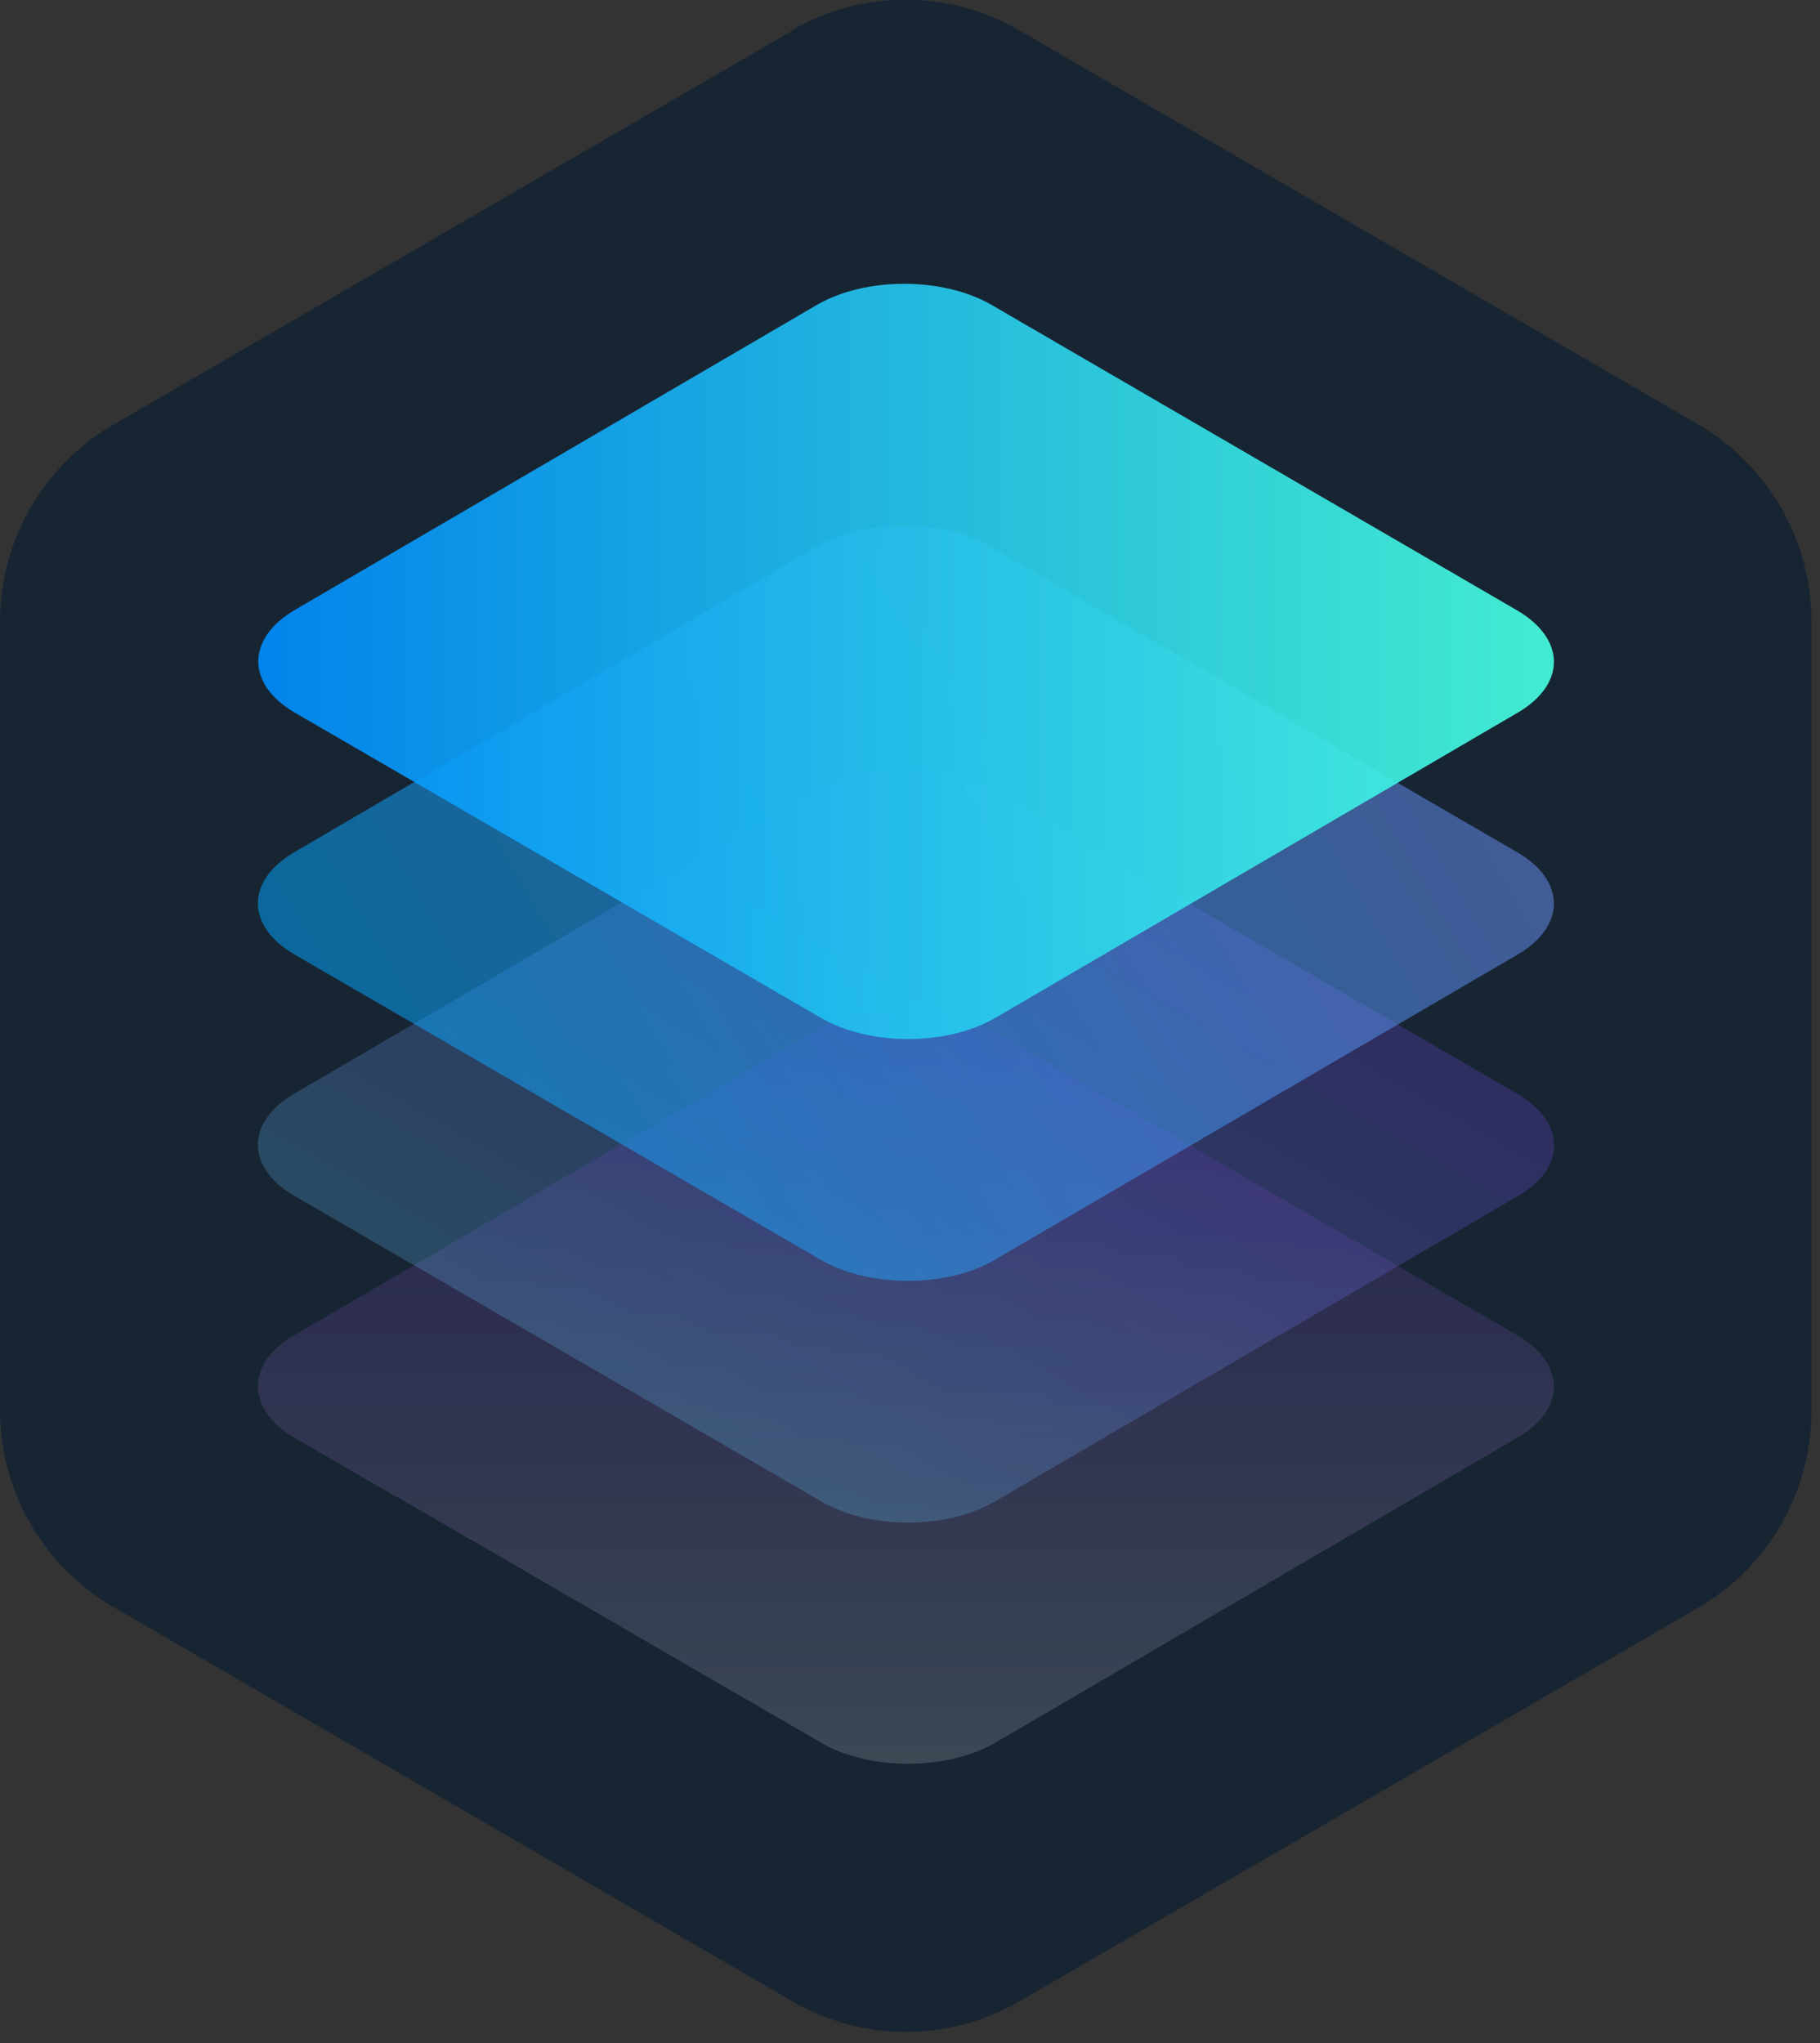
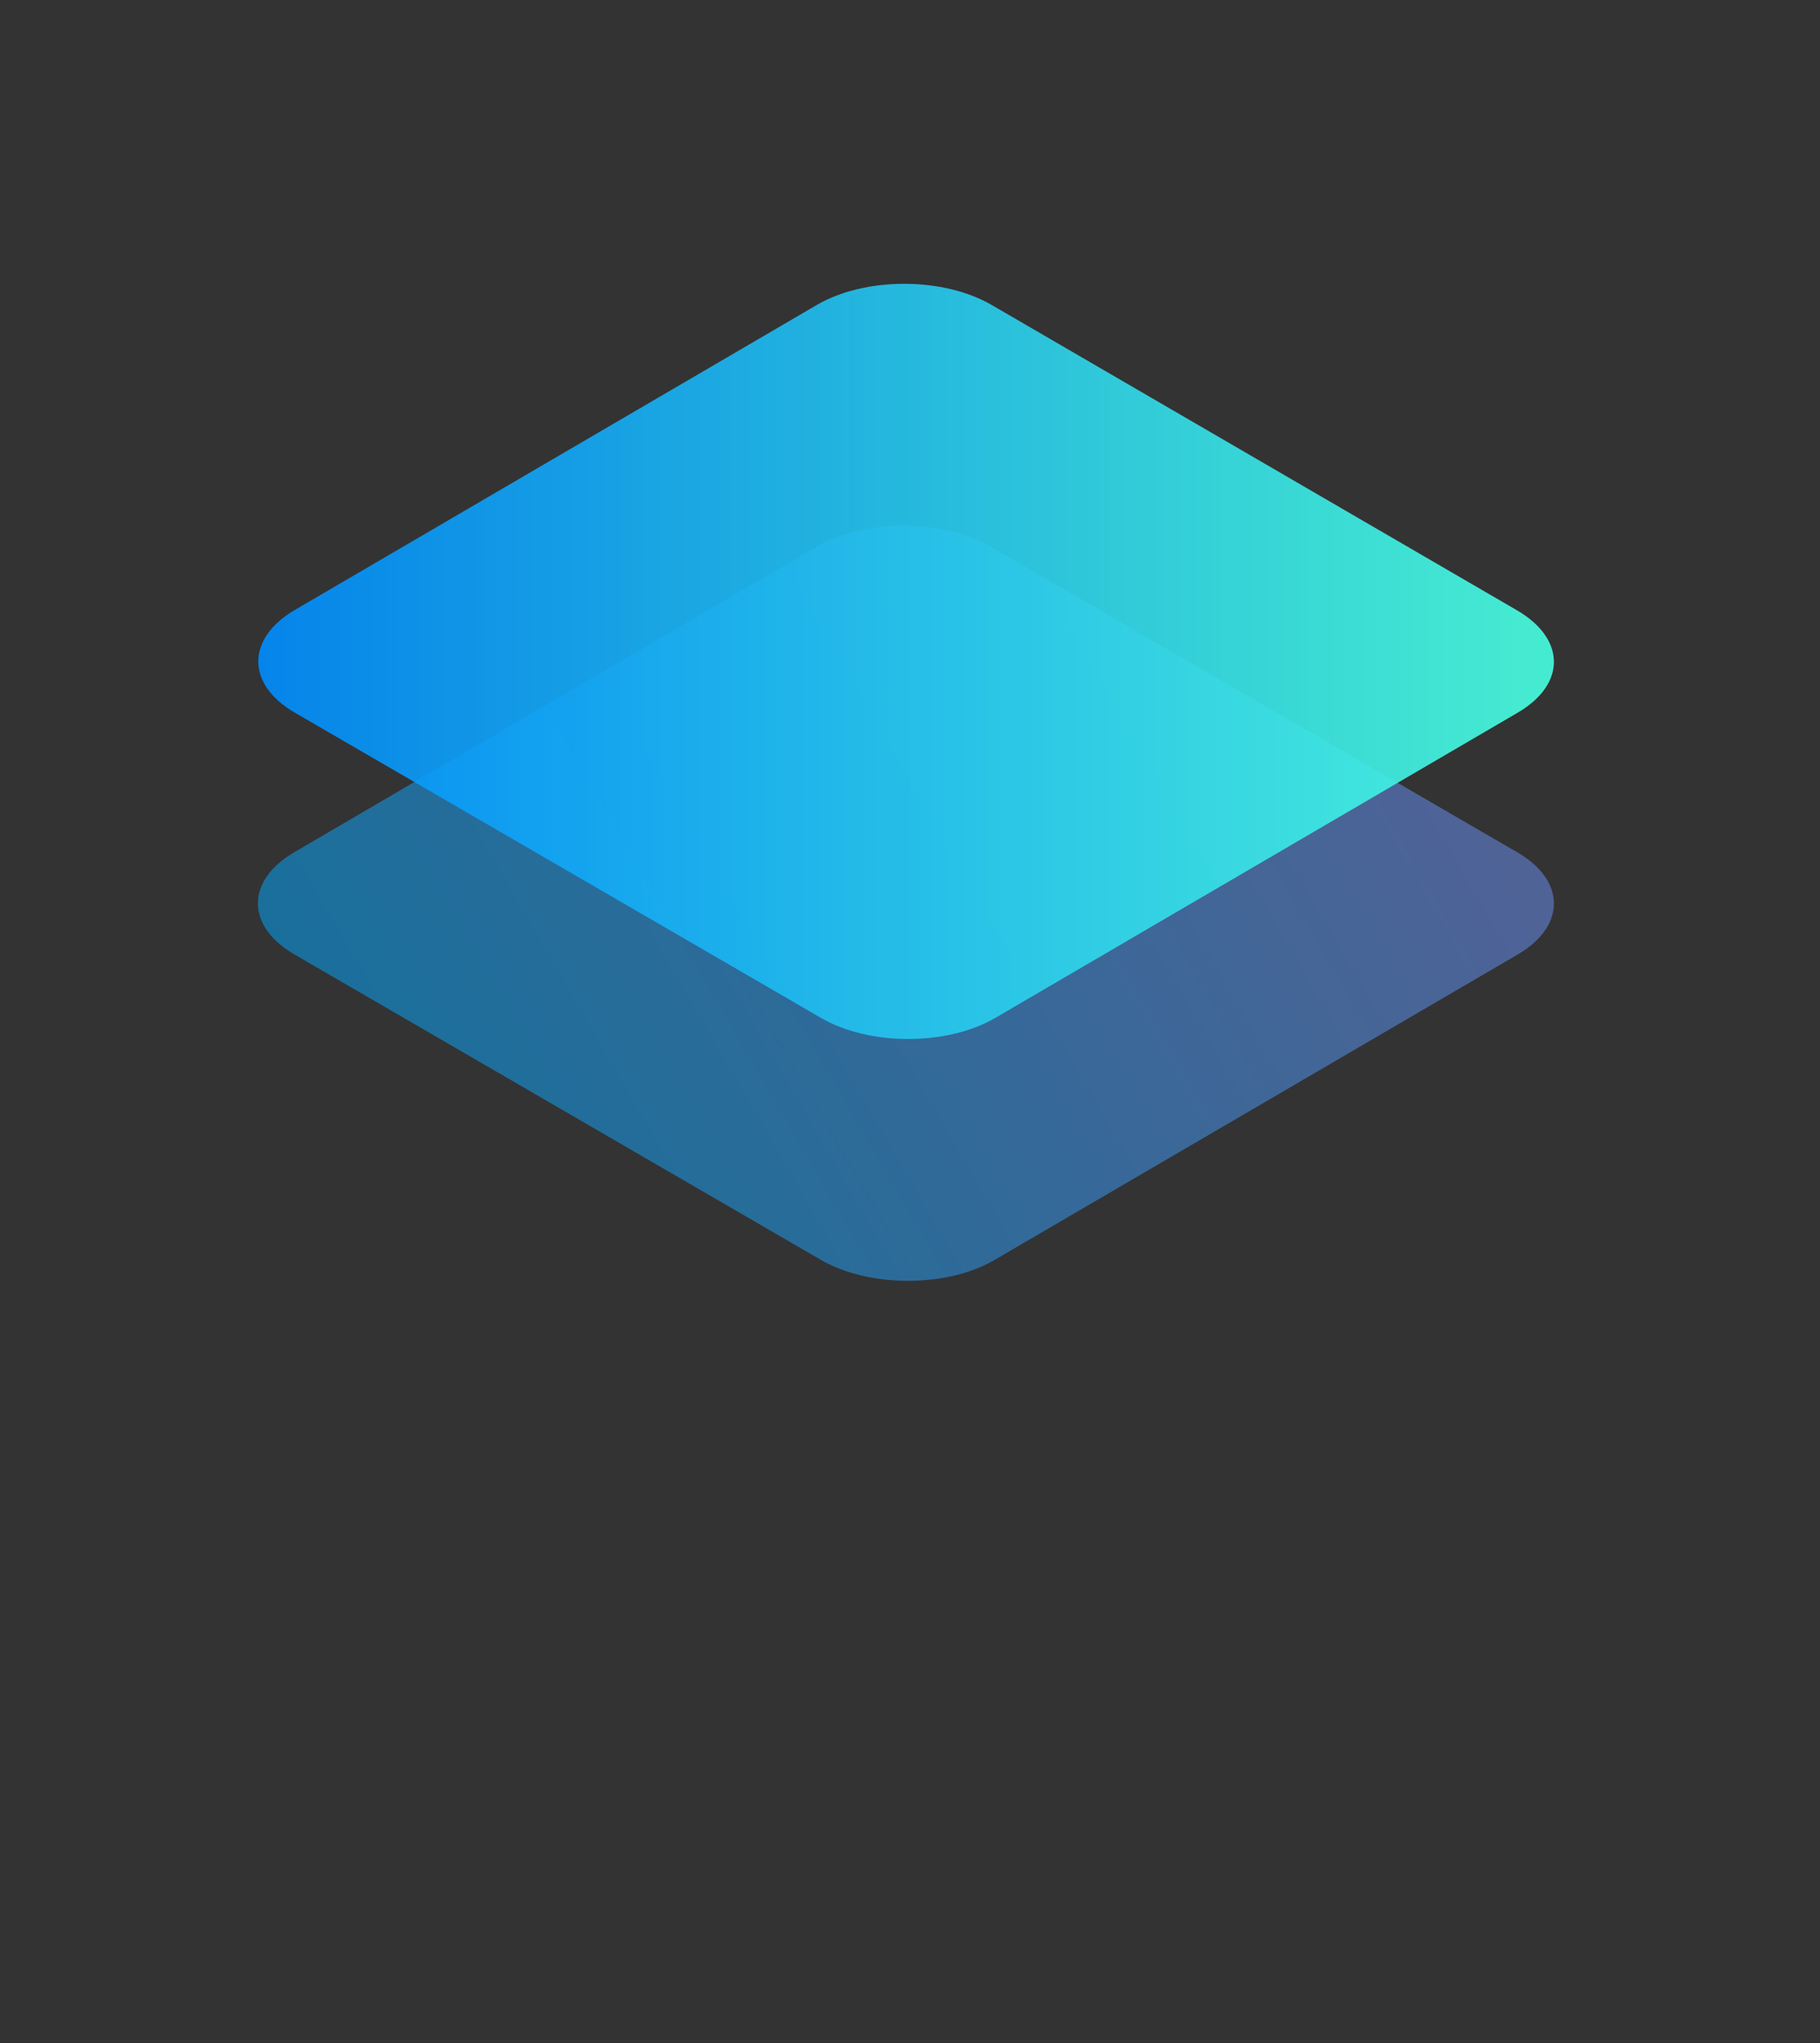
<svg xmlns="http://www.w3.org/2000/svg" xmlns:xlink="http://www.w3.org/1999/xlink" viewBox="0 0 49 55">
  <rect x="0" y="0" width="49" height="55" fill="#333333" stroke="none" />
  <defs>
-     <path id="8as0a" d="M313.34 53.82l-18.3 10.62a6.13 6.13 0 0 0-3.04 5.3v21.22a6.13 6.13 0 0 0 3.05 5.3l18.29 10.62a6.08 6.08 0 0 0 6.1 0l18.3-10.61a6.13 6.13 0 0 0 3.03-5.3V69.73c0-2.19-1.16-4.2-3.04-5.3l-18.3-10.62a6.08 6.08 0 0 0-6.1 0z" />
-     <path id="8as0b" d="M302.68 93.3l-2.76-1.6c-1.3-.77-1.3-2-.01-2.75l14.07-8.22a5.14 5.14 0 0 1 4.71 0l14.17 8.22c1.3.77 1.3 1.99.01 2.74l-14.07 8.22c-1.3.76-3.4.76-4.7 0l-11.42-6.62" />
-     <path id="8as0d" d="M332.86 82.45c1.3.77 1.31 1.99.02 2.74l-14.08 8.22c-1.29.77-3.4.77-4.7 0l-14.18-8.22c-1.3-.76-1.3-1.98-.01-2.74l14.07-8.22a5.13 5.13 0 0 1 4.71 0z" />
    <path id="8as0f" d="M332.86 75.95c1.3.76 1.3 1.98.01 2.74l-14.08 8.22c-1.28.76-3.4.76-4.7 0l-14.17-8.22c-1.3-.76-1.3-1.98-.01-2.74l14.07-8.23c1.3-.76 3.4-.76 4.7 0z" />
    <path id="8as0h" d="M332.86 69.44c1.3.77 1.3 1.98.01 2.74L318.8 80.4c-1.3.76-3.4.76-4.7 0l-14.17-8.22c-1.3-.76-1.3-1.98-.01-2.75l14.07-8.22c1.3-.76 3.4-.76 4.71 0z" />
    <linearGradient id="8as0c" x1="316.39" x2="316.39" y1="100.48" y2="80.16" gradientUnits="userSpaceOnUse">
      <stop offset="0" stop-color="#fff" stop-opacity=".2" />
      <stop offset="1" stop-color="#7d02ff" stop-opacity=".16" />
    </linearGradient>
    <linearGradient id="8as0e" x1="311.68" x2="321.1" y1="92.01" y2="75.63" gradientUnits="userSpaceOnUse">
      <stop offset="0" stop-color="#64c5ff" stop-opacity=".47" />
      <stop offset=".98" stop-color="#7e4cff" stop-opacity=".44" />
      <stop offset="1" stop-color="#7d4aff" stop-opacity=".44" />
    </linearGradient>
    <linearGradient id="8as0g" x1="303.16" x2="329.61" y1="84.99" y2="69.65" gradientUnits="userSpaceOnUse">
      <stop offset="0" stop-color="#00a9ff" stop-opacity=".73" />
      <stop offset=".98" stop-color="#6c92f8" stop-opacity=".72" />
      <stop offset="1" stop-color="#6c91f8" stop-opacity=".72" />
    </linearGradient>
    <linearGradient id="8as0i" x1="298.94" x2="333.84" y1="70.81" y2="70.81" gradientUnits="userSpaceOnUse">
      <stop offset="0" stop-color="#008dff" />
      <stop offset=".98" stop-color="#47ffe2" />
    </linearGradient>
  </defs>
  <g>
    <g transform="translate(-292 -53)">
      <use fill="#172533" xlink:href="#8as0a" />
    </g>
    <g opacity=".8" transform="translate(-292 -53)">
      <use fill="url(#8as0c)" xlink:href="#8as0b" />
    </g>
    <g opacity=".5" transform="translate(-292 -53)">
      <use fill="url(#8as0e)" xlink:href="#8as0d" />
    </g>
    <g opacity=".7" transform="translate(-292 -53)">
      <use fill="url(#8as0g)" xlink:href="#8as0f" />
    </g>
    <g opacity=".9" transform="translate(-292 -53)">
      <use fill="url(#8as0i)" xlink:href="#8as0h" />
    </g>
  </g>
</svg>